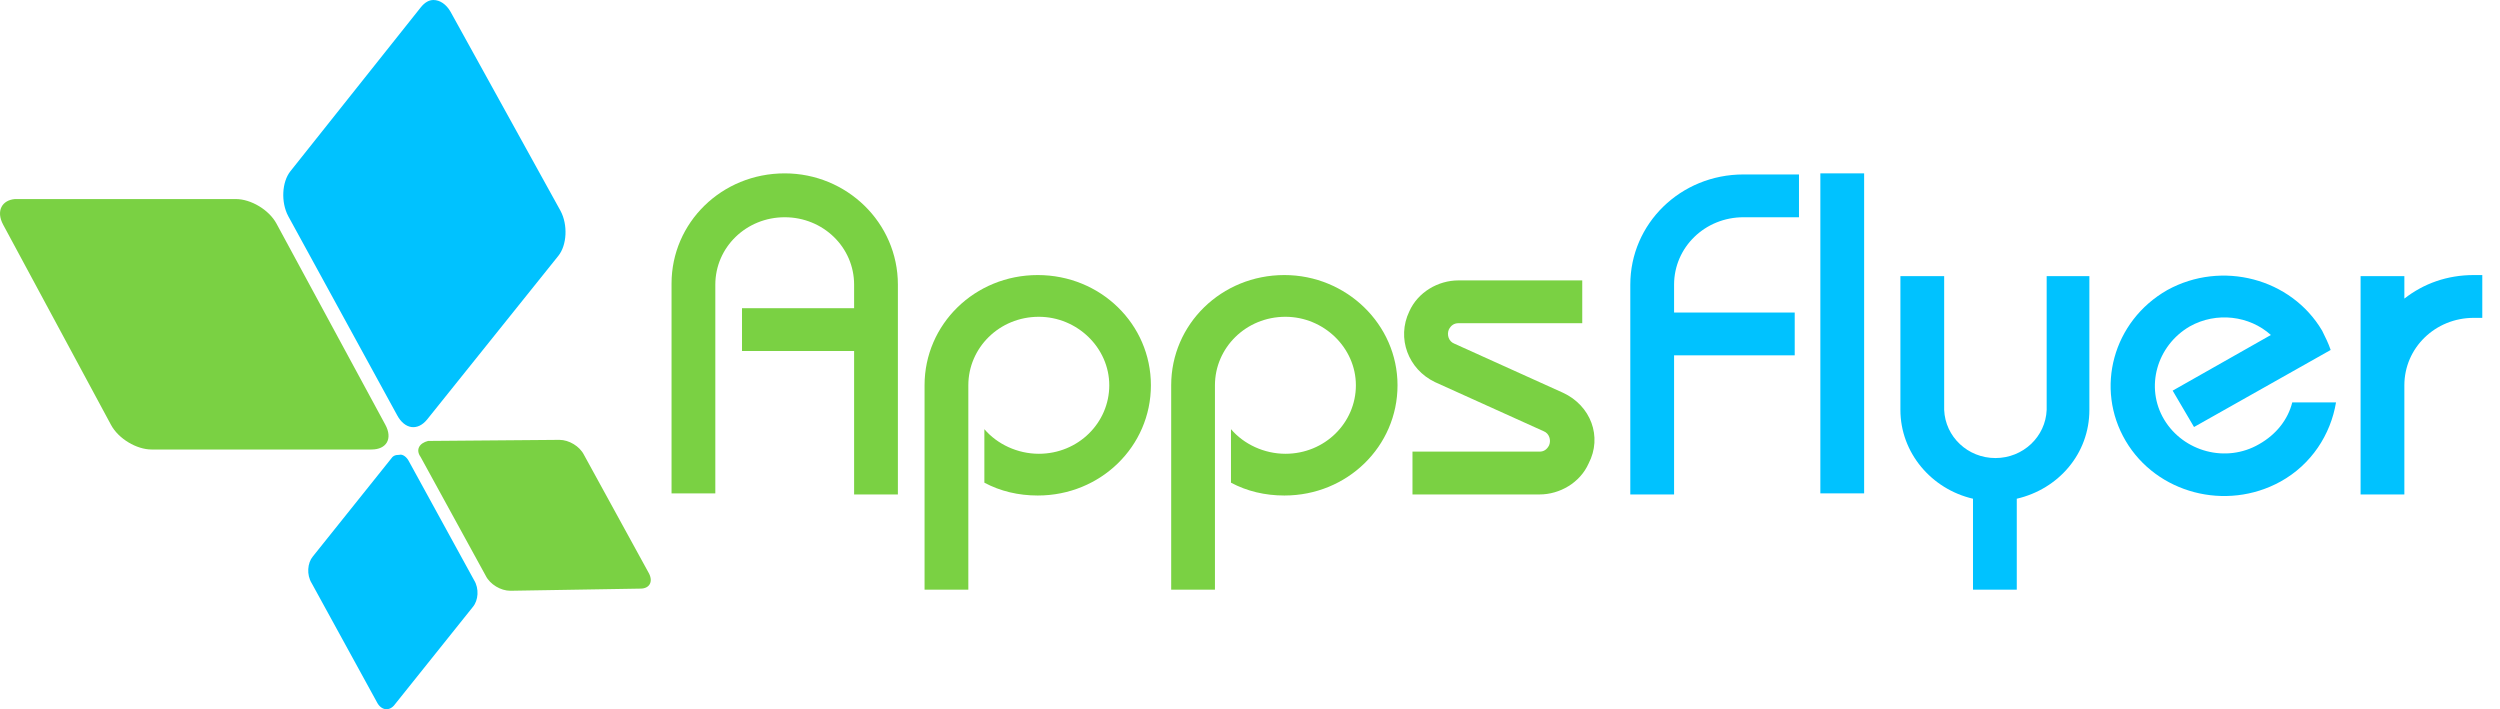
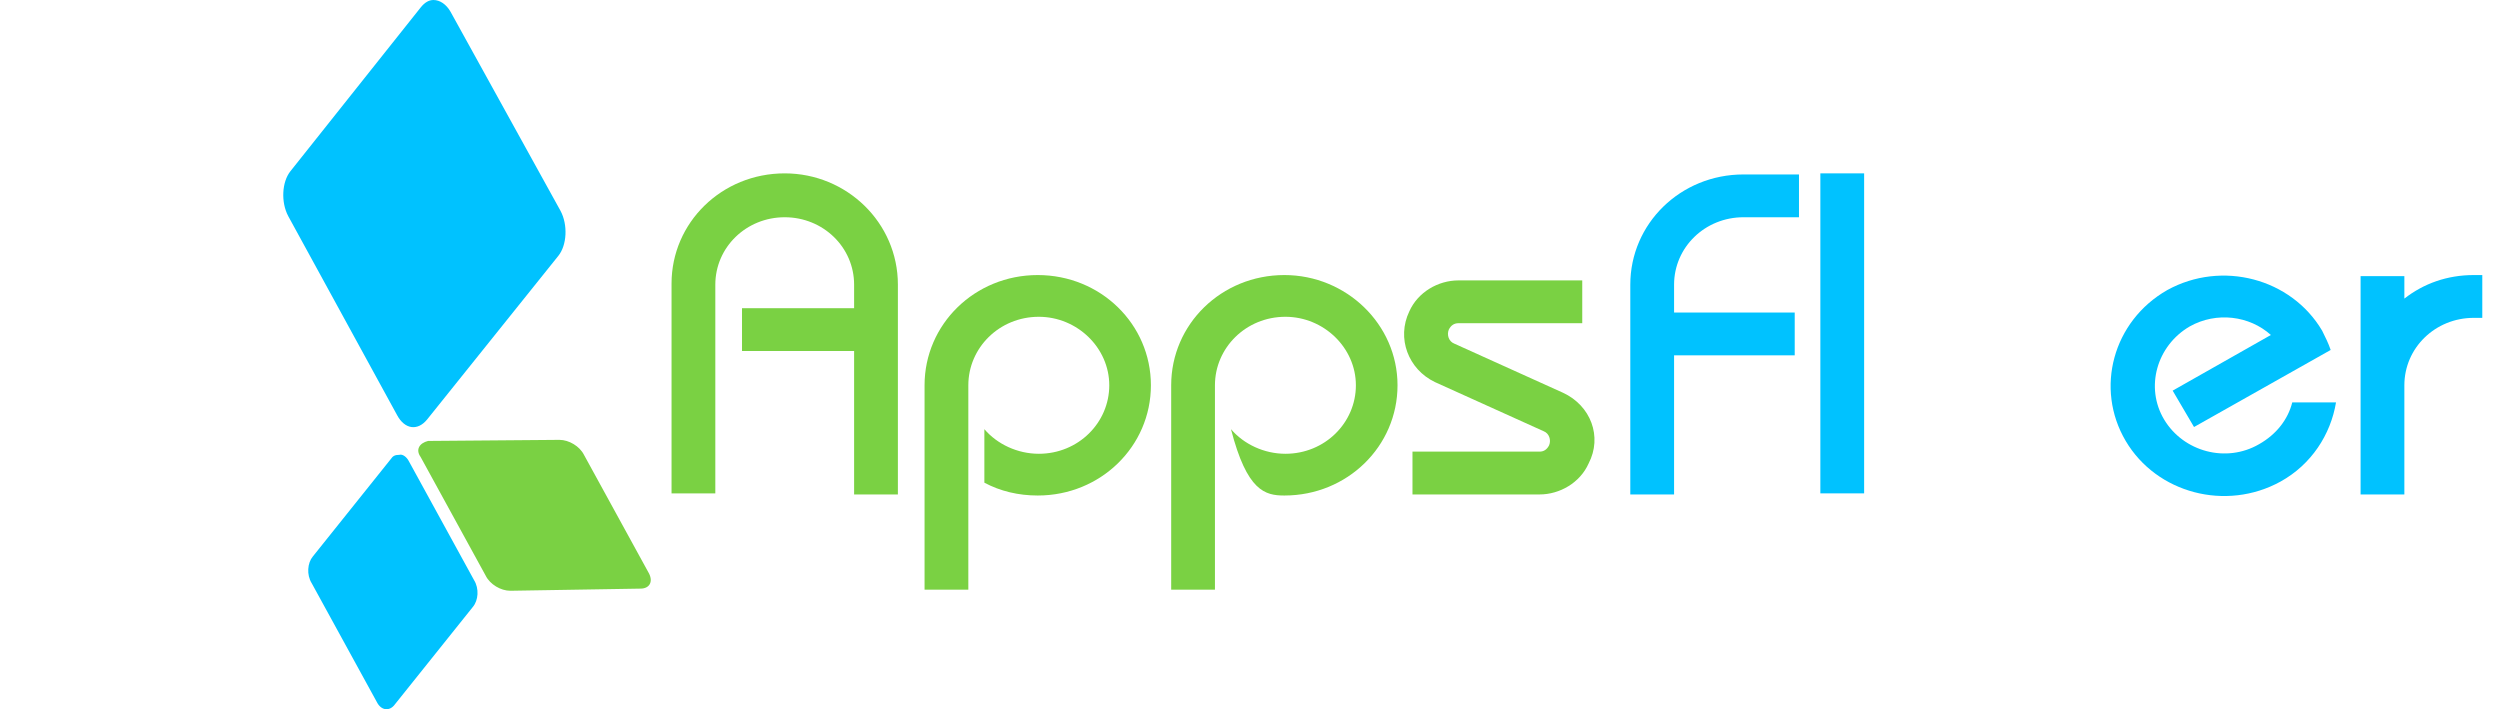
<svg xmlns="http://www.w3.org/2000/svg" width="141" height="40" viewBox="0 0 141 40" fill="none">
-   <path d="M0.18 12.676L6.261 23.963C6.683 24.748 7.706 25.352 8.549 25.352H20.954C21.797 25.352 22.158 24.748 21.737 23.963L15.595 12.615C15.173 11.831 14.149 11.227 13.306 11.227H0.902H0.842C0.119 11.287 -0.242 11.891 0.18 12.676Z" fill="#7AD143" />
  <path d="M23.723 25.774L27.396 32.474C27.637 32.957 28.239 33.319 28.781 33.319L36.127 33.198C36.609 33.198 36.85 32.836 36.609 32.353L32.936 25.653C32.695 25.17 32.093 24.808 31.551 24.808L24.144 24.869C23.662 24.989 23.422 25.351 23.723 25.774Z" fill="#7AD143" />
  <path d="M23.725 0.423L16.379 9.658C15.897 10.261 15.837 11.408 16.258 12.193L22.4 23.42C22.822 24.205 23.544 24.325 24.087 23.662L31.493 14.426C31.975 13.823 32.035 12.676 31.613 11.891L25.411 0.664C25.17 0.241 24.809 0 24.448 0C24.207 0 23.966 0.121 23.725 0.423Z" fill="#00C2FF" />
  <path d="M22.038 25.895L17.642 31.388C17.341 31.75 17.281 32.414 17.582 32.897L21.255 39.597C21.496 40.08 21.977 40.14 22.279 39.717L26.674 34.225C26.975 33.862 27.036 33.199 26.735 32.716L23.061 26.015C22.941 25.774 22.7 25.593 22.519 25.653C22.279 25.653 22.158 25.714 22.038 25.895Z" fill="#00C2FF" />
  <path d="M105.137 9.778H102.668V27.826H105.137V9.778Z" fill="#00C2FF" />
  <path d="M58.528 15.513C54.976 15.513 52.145 18.289 52.145 21.73V33.259H54.614V21.73C54.614 19.617 56.361 17.867 58.589 17.867C60.756 17.867 62.563 19.617 62.563 21.73C62.563 23.843 60.817 25.593 58.589 25.593C57.384 25.593 56.24 25.05 55.518 24.205V27.223C56.421 27.706 57.444 27.947 58.528 27.947C62.081 27.947 64.911 25.17 64.911 21.73C64.911 18.289 62.081 15.513 58.528 15.513Z" fill="#7AD143" />
-   <path d="M72.438 15.513C68.885 15.513 66.055 18.289 66.055 21.73V33.259H68.523V21.73C68.523 19.617 70.27 17.867 72.498 17.867C74.665 17.867 76.472 19.617 76.472 21.73C76.472 23.843 74.726 25.593 72.498 25.593C71.293 25.593 70.149 25.05 69.427 24.205V27.223C70.33 27.706 71.354 27.947 72.438 27.947C75.99 27.947 78.82 25.17 78.82 21.73C78.82 18.289 75.93 15.513 72.438 15.513Z" fill="#7AD143" />
+   <path d="M72.438 15.513C68.885 15.513 66.055 18.289 66.055 21.73V33.259H68.523V21.73C68.523 19.617 70.27 17.867 72.498 17.867C74.665 17.867 76.472 19.617 76.472 21.73C76.472 23.843 74.726 25.593 72.498 25.593C71.293 25.593 70.149 25.05 69.427 24.205C70.33 27.706 71.354 27.947 72.438 27.947C75.99 27.947 78.82 25.17 78.82 21.73C78.82 18.289 75.93 15.513 72.438 15.513Z" fill="#7AD143" />
  <path d="M44.258 9.778C40.705 9.778 37.875 12.555 37.875 15.996V27.826H40.344V16.056C40.344 13.943 42.09 12.253 44.258 12.253C46.426 12.253 48.172 13.943 48.172 16.056V17.384H41.849V19.798H48.172V27.887H50.641V16.056C50.641 12.555 47.75 9.778 44.258 9.778Z" fill="#7AD143" />
  <path d="M94.418 16.056C94.418 13.943 96.164 12.253 98.332 12.253H101.463V9.839H98.332C94.779 9.839 91.949 12.615 91.949 16.056V27.887H94.418V20.04H101.222V17.625H94.418V16.056Z" fill="#00C2FF" />
-   <path d="M115.432 15.573V23.118C115.372 24.627 114.107 25.834 112.542 25.834C110.976 25.834 109.712 24.627 109.651 23.118V15.573H107.183V23.118C107.183 25.533 108.929 27.585 111.277 28.128V33.259H113.746V28.128C116.095 27.585 117.841 25.593 117.841 23.118V15.573H115.432Z" fill="#00C2FF" />
  <path d="M129.283 22.696C129.042 23.662 128.379 24.506 127.416 25.05C125.549 26.136 123.141 25.472 122.057 23.662C120.973 21.851 121.635 19.497 123.502 18.41C125.007 17.565 126.874 17.806 128.078 18.893L122.538 22.032L123.743 24.084L131.45 19.738C131.33 19.376 131.149 19.014 130.969 18.651C129.222 15.694 125.308 14.668 122.237 16.358C119.166 18.108 118.143 21.911 119.889 24.869C121.635 27.826 125.549 28.852 128.62 27.162C130.366 26.197 131.45 24.506 131.751 22.696H129.283Z" fill="#00C2FF" />
  <path d="M139.52 15.513C138.014 15.513 136.689 15.996 135.606 16.841V15.573H133.137V27.887H135.606V21.73C135.606 19.617 137.352 17.927 139.52 17.927H140.001V15.513H139.52Z" fill="#00C2FF" />
  <path d="M88.155 22.152L82.013 19.376C81.712 19.255 81.591 18.893 81.712 18.591C81.832 18.35 82.013 18.229 82.254 18.229H89.239V15.815H82.254C81.109 15.815 79.965 16.479 79.484 17.565C78.761 19.074 79.423 20.825 80.929 21.549L87.071 24.325C87.372 24.446 87.492 24.808 87.372 25.11C87.251 25.352 87.071 25.472 86.83 25.472H79.664V27.887H86.83C87.974 27.887 89.118 27.223 89.6 26.136C90.383 24.627 89.72 22.877 88.155 22.152Z" fill="#7AD143" />
</svg>